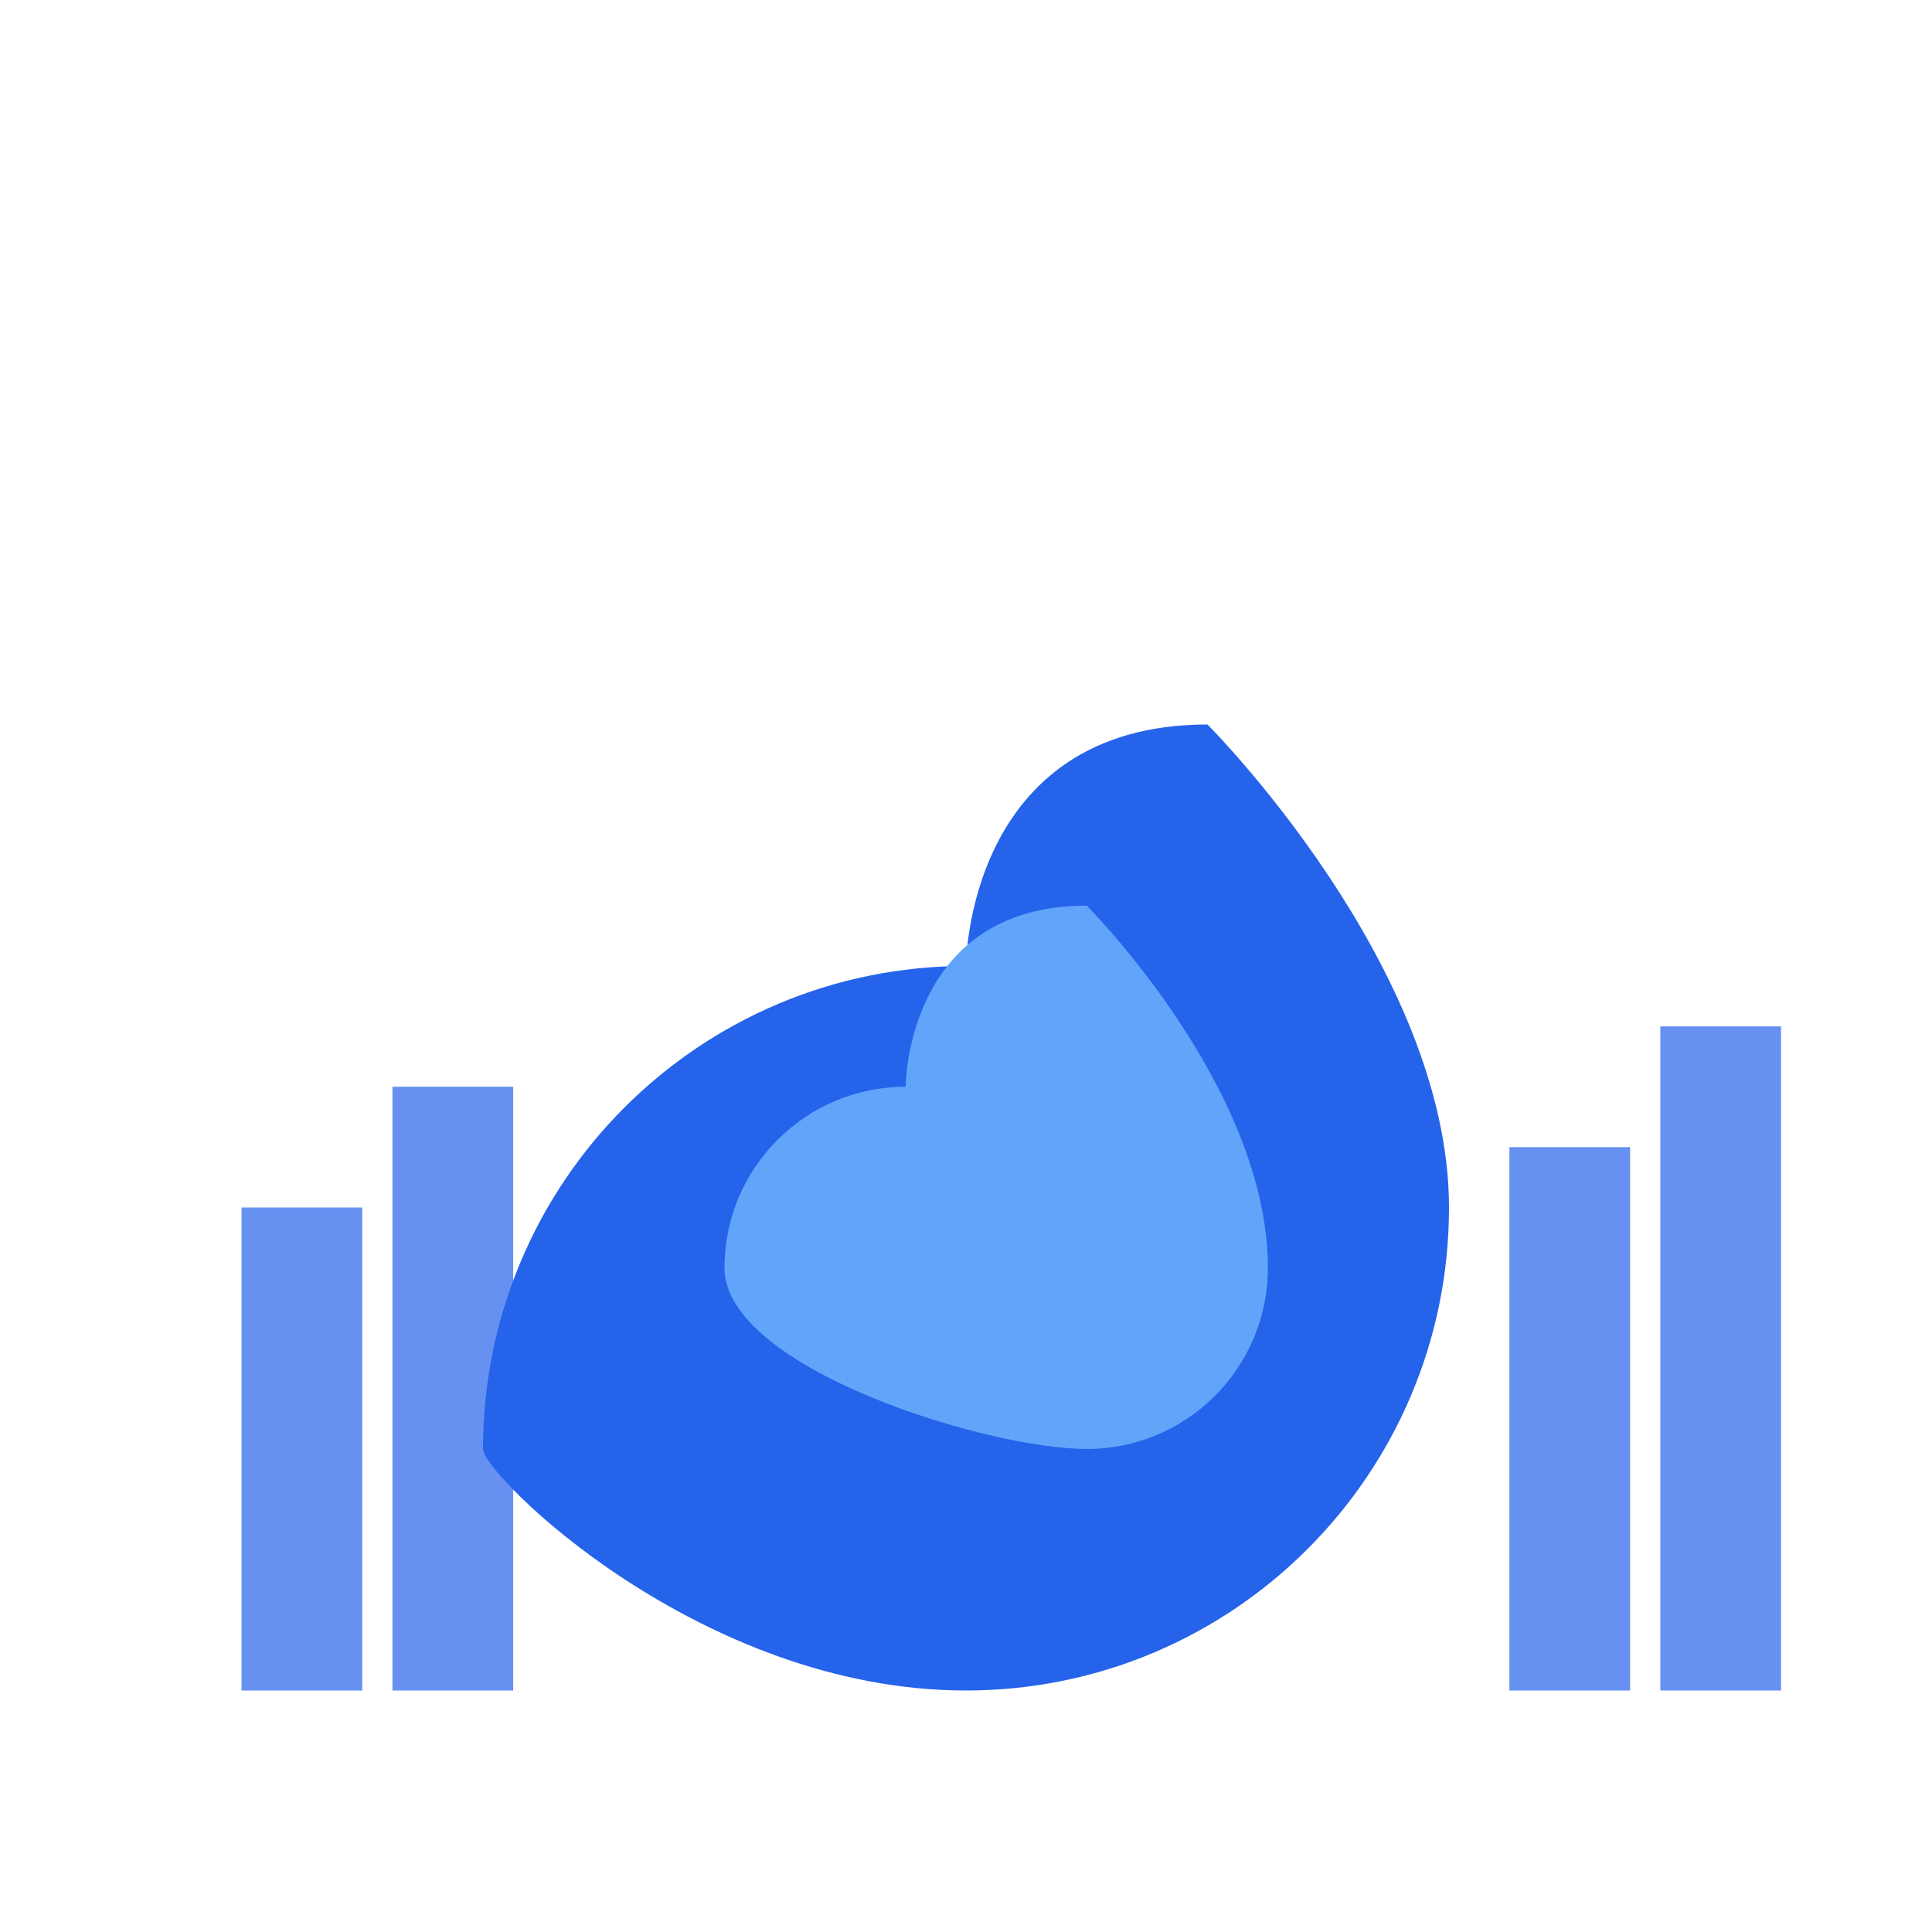
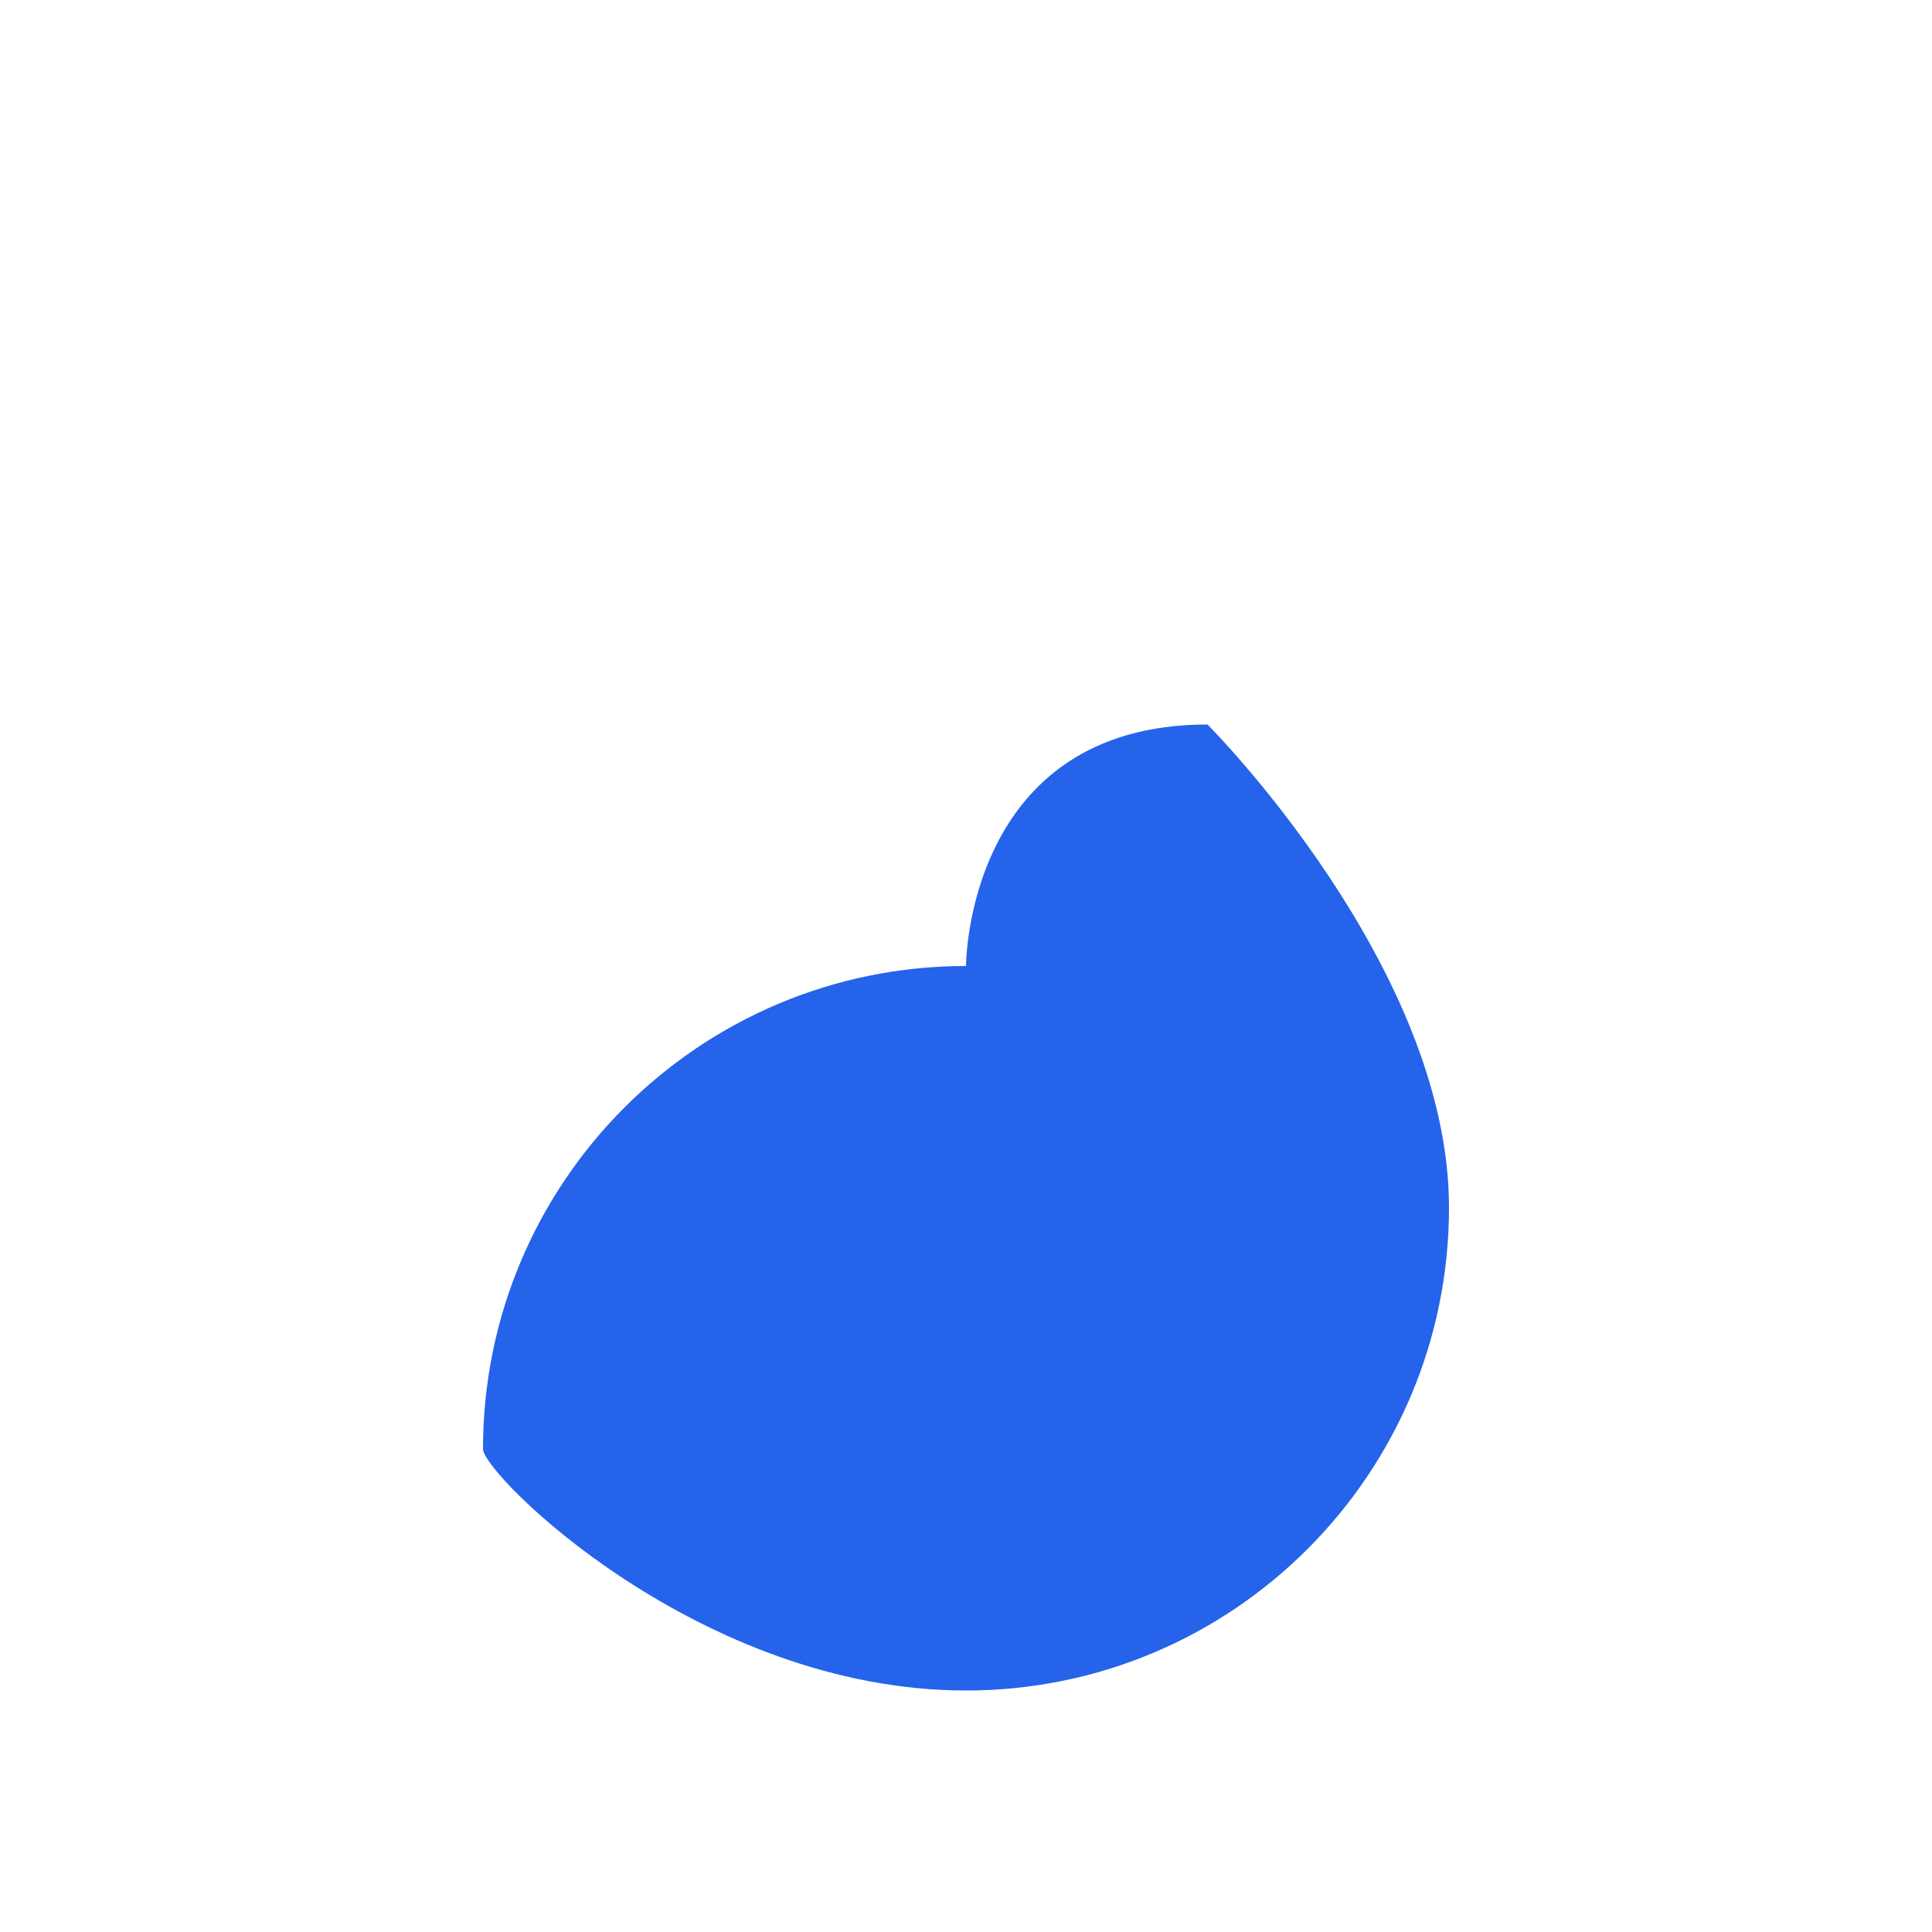
<svg xmlns="http://www.w3.org/2000/svg" width="32" height="32" viewBox="0 0 32 32" fill="none">
  <path d="M8 24C8 19.582 11.582 16 16 16C16 16 16 12 20 12C20 12 24 16 24 20C24 24.418 20.418 28 16 28C11.582 28 8 24.418 8 24Z" fill="#2563eb" />
-   <path d="M12 21C12 19.343 13.343 18 15 18C15 18 15 15 18 15C18 15 21 18 21 21C21 22.657 19.657 24 18 24C16.343 24 12 22.657 12 21Z" fill="#60a5fa" />
-   <rect x="4" y="20" width="2" height="8" fill="#2563eb" opacity="0.7" />
-   <rect x="6.5" y="18" width="2" height="10" fill="#2563eb" opacity="0.7" />
-   <rect x="25" y="19" width="2" height="9" fill="#2563eb" opacity="0.7" />
-   <rect x="27.5" y="17" width="2" height="11" fill="#2563eb" opacity="0.7" />
</svg>